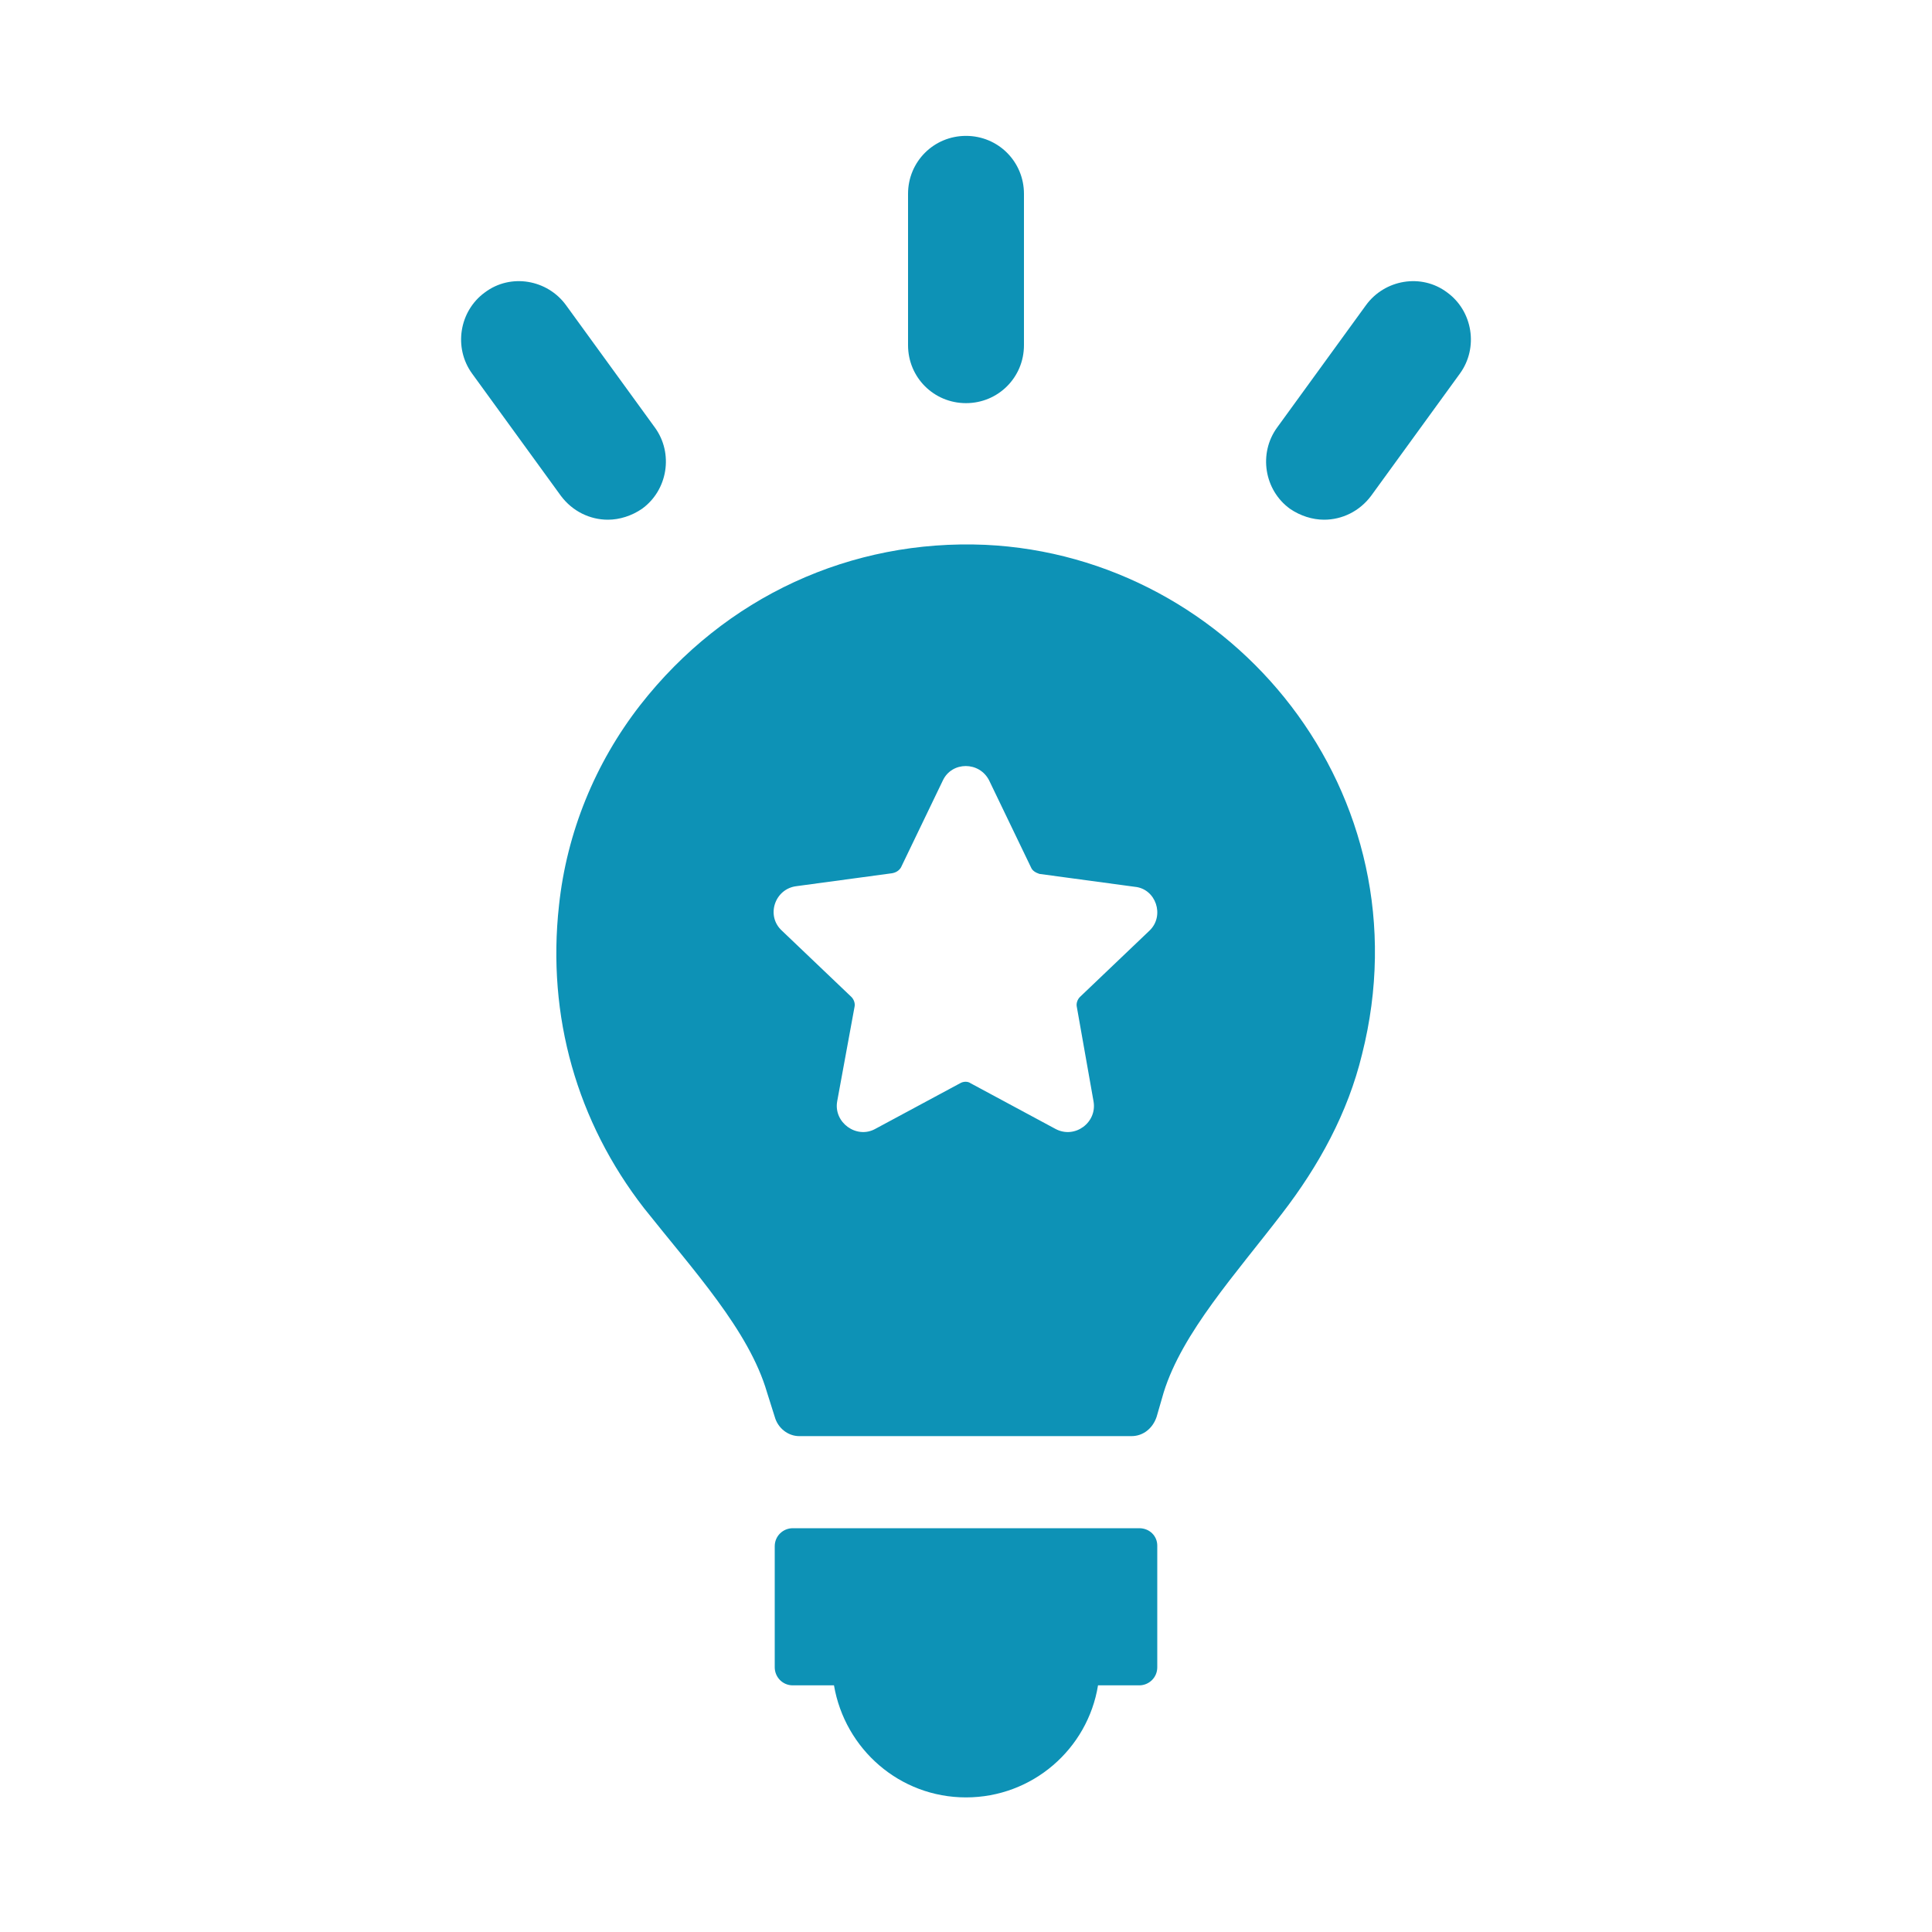
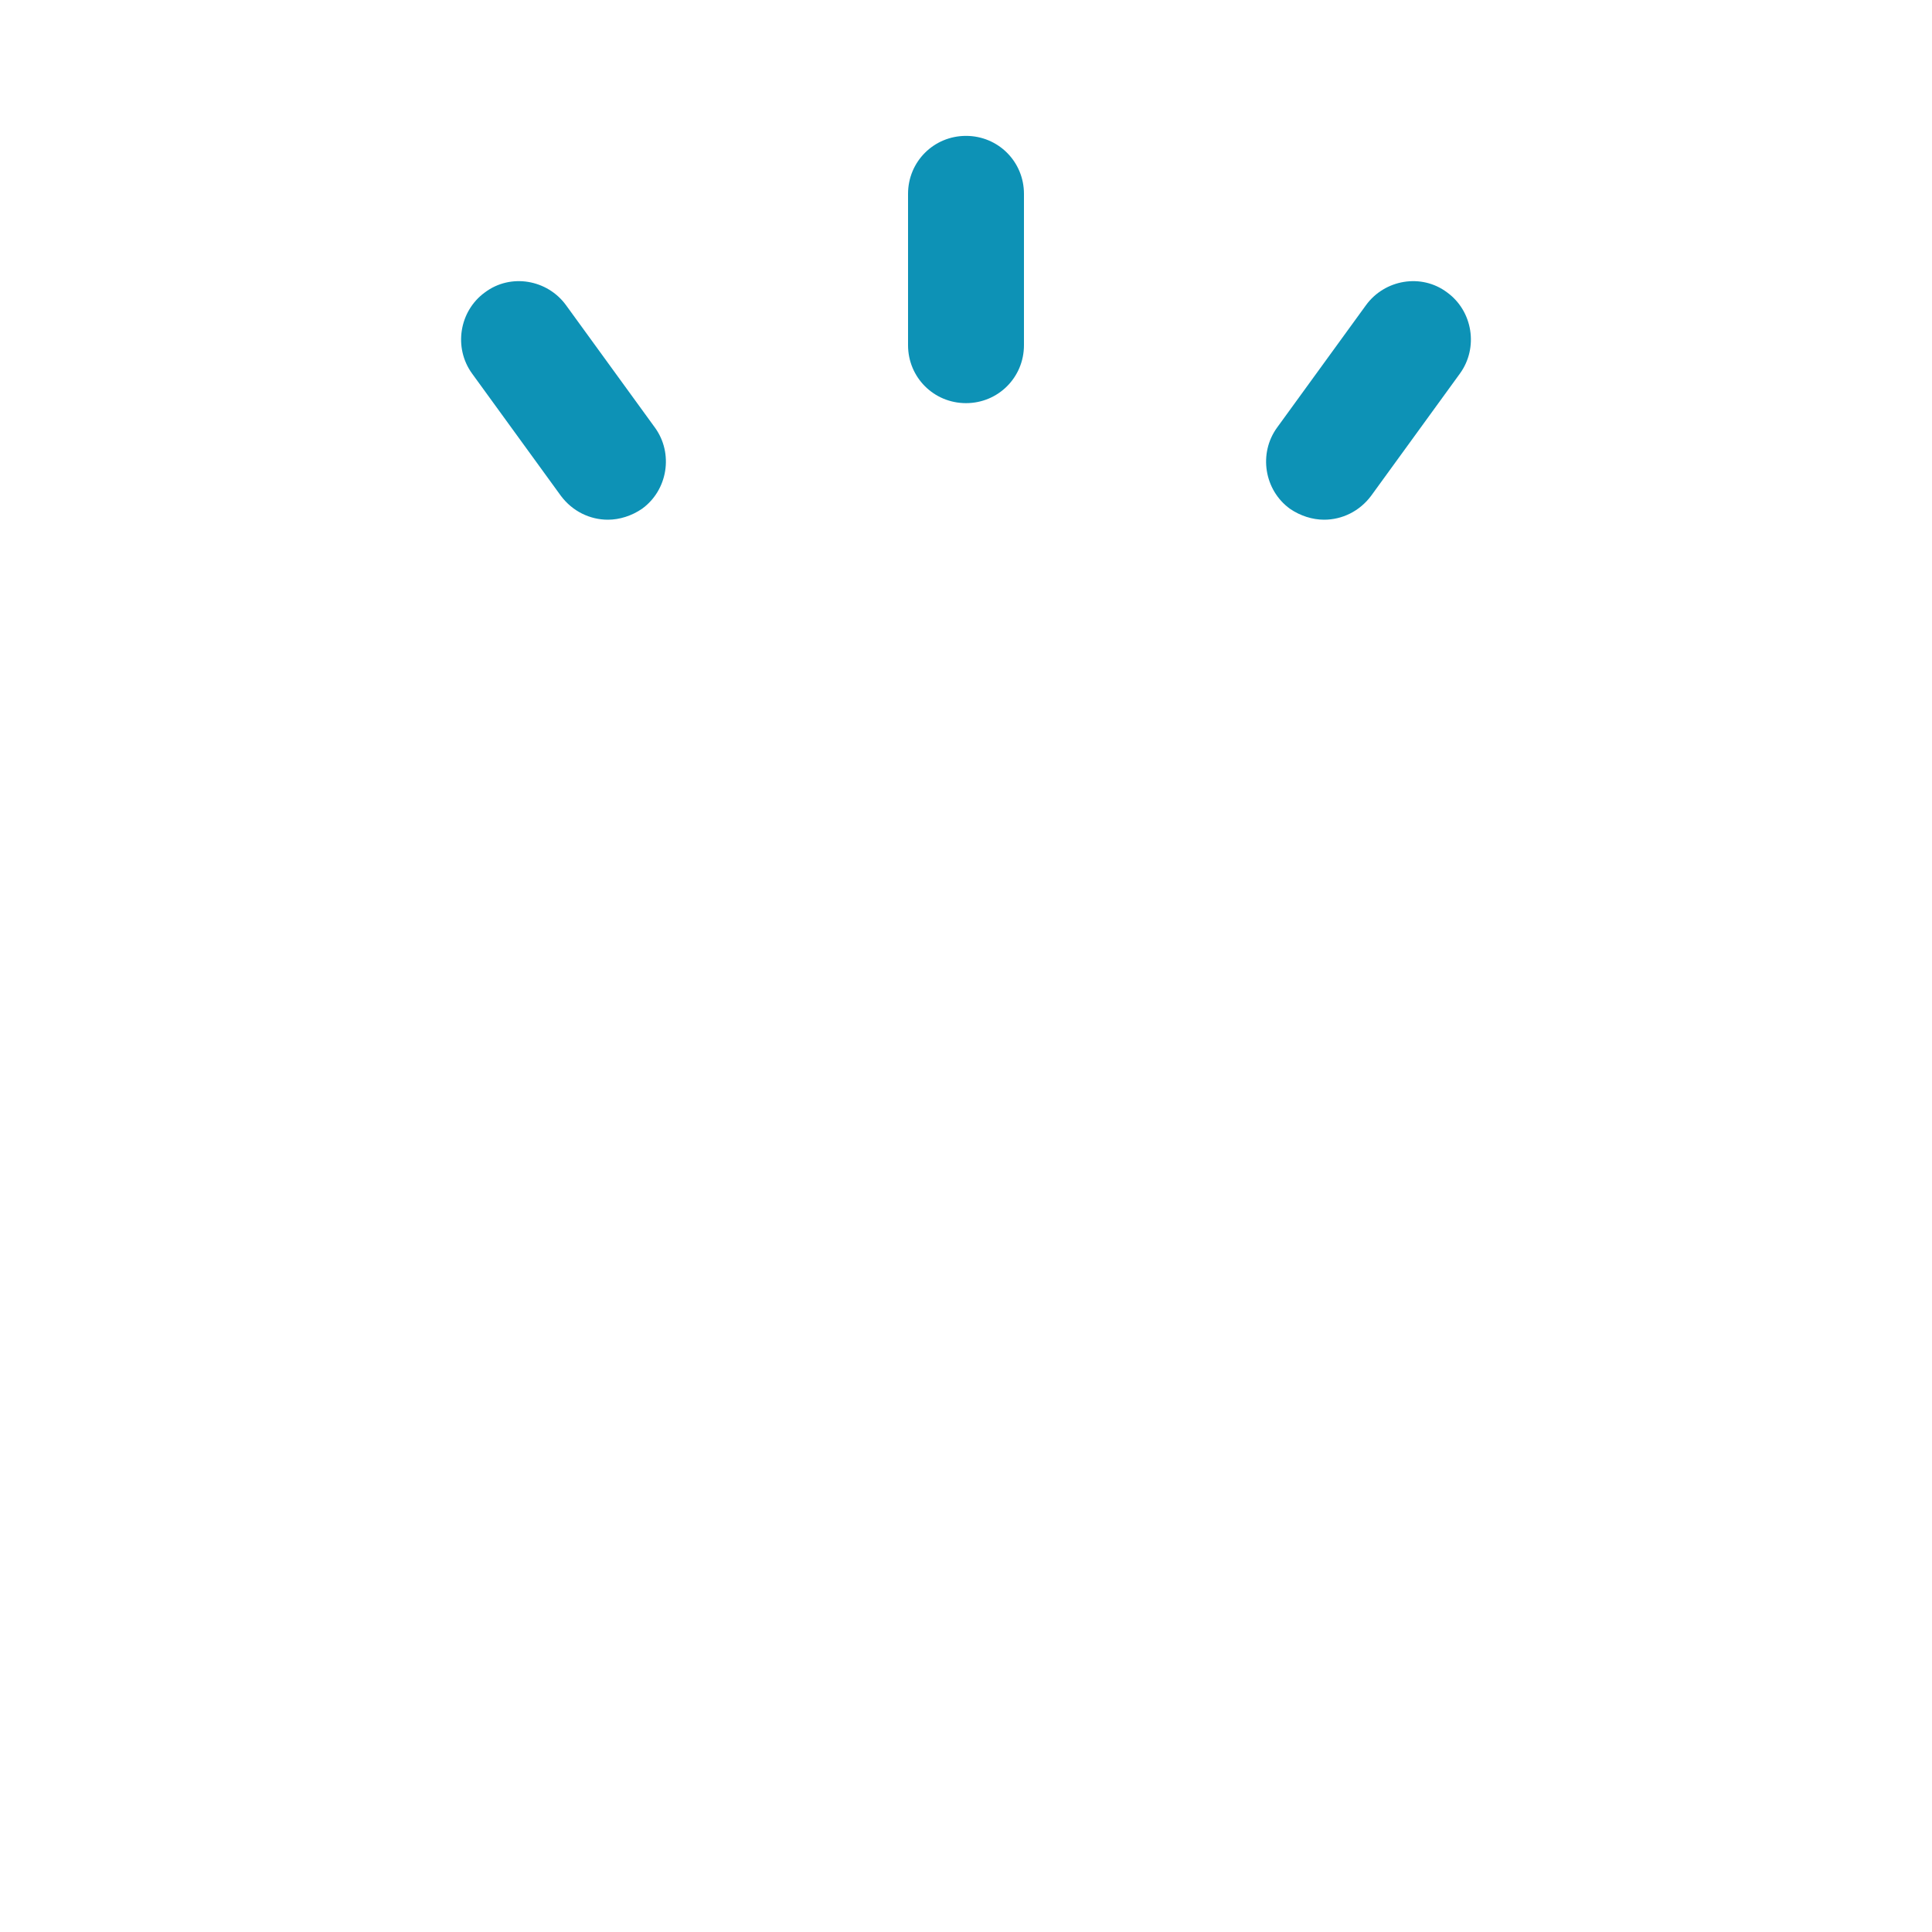
<svg xmlns="http://www.w3.org/2000/svg" version="1.1" id="Layer_1" x="0px" y="0px" viewBox="0 0 300 300" style="enable-background:new 0 0 300 300;" xml:space="preserve">
  <style type="text/css">
	.st0{fill:#0D92B6;}
</style>
  <g>
-     <path class="st0" d="M153,84.6c-20.8-0.9-40.4,8-53.6,24.9c-7,9-11.4,19.8-12.6,31.1c-1.9,17.2,2.8,33.6,13.2,47   c7.7,9.7,16.3,19,19.1,28.6l1.2,3.8c0.5,1.8,2.1,3,3.8,3h51.6c1.8,0,3.3-1.2,3.9-3l1.1-3.8c2.9-9.3,11.2-18.4,18.4-27.8   c5.7-7.4,10.2-15.6,12.4-24.7C221.7,123.3,191.5,86.4,153,84.6z M178.5,144.5l-10.8,10.3c-0.4,0.4-0.6,1-0.5,1.5l2.6,14.7   c0.6,3.3-2.9,5.9-5.9,4.3l-13.2-7.1c-0.4-0.3-1.1-0.3-1.6,0l-13.2,7.1c-2.9,1.6-6.5-1-5.9-4.3l2.7-14.7c0.1-0.5-0.1-1.1-0.5-1.5   l-10.8-10.3c-2.5-2.3-1.1-6.5,2.3-6.9l14.8-2c0.6-0.1,1.1-0.4,1.4-0.9l6.5-13.5c1.4-3,5.7-3,7.2,0l6.5,13.5c0.2,0.5,0.7,0.8,1.3,1   l14.8,2C179.5,138,180.9,142.2,178.5,144.5z" />
-     <path class="st0" d="M176.9,237.3h-53.8c-1.5,0-2.8,1.2-2.8,2.8v18.8c0,1.5,1.2,2.8,2.8,2.8h6.4c1.7,9.9,10.2,17.4,20.5,17.4   c10.3,0,18.9-7.5,20.5-17.4h6.4c1.5,0,2.8-1.2,2.8-2.8V240C179.7,238.5,178.5,237.3,176.9,237.3z" />
    <path class="st0" d="M150,62.6c5,0,9-4,9-9V30.1c0-5-4-9-9-9c-5,0-9,4-9,9v23.5C141,58.6,145,62.6,150,62.6z" />
    <path class="st0" d="M205.6,80.7c2.8,0,5.5-1.3,7.3-3.7l13.8-19c2.9-4,2-9.7-2-12.6c-4-3-9.7-2-12.6,2l-13.8,19   c-2.9,4-2,9.7,2,12.6C201.9,80.1,203.8,80.7,205.6,80.7z" />
    <path class="st0" d="M87.1,77c1.8,2.4,4.5,3.7,7.3,3.7c1.8,0,3.7-0.6,5.3-1.7c4-2.9,4.9-8.6,2-12.6l-13.8-19c-2.9-4-8.6-5-12.6-2   c-4,2.9-4.9,8.6-2,12.6L87.1,77z" />
  </g>
</svg>